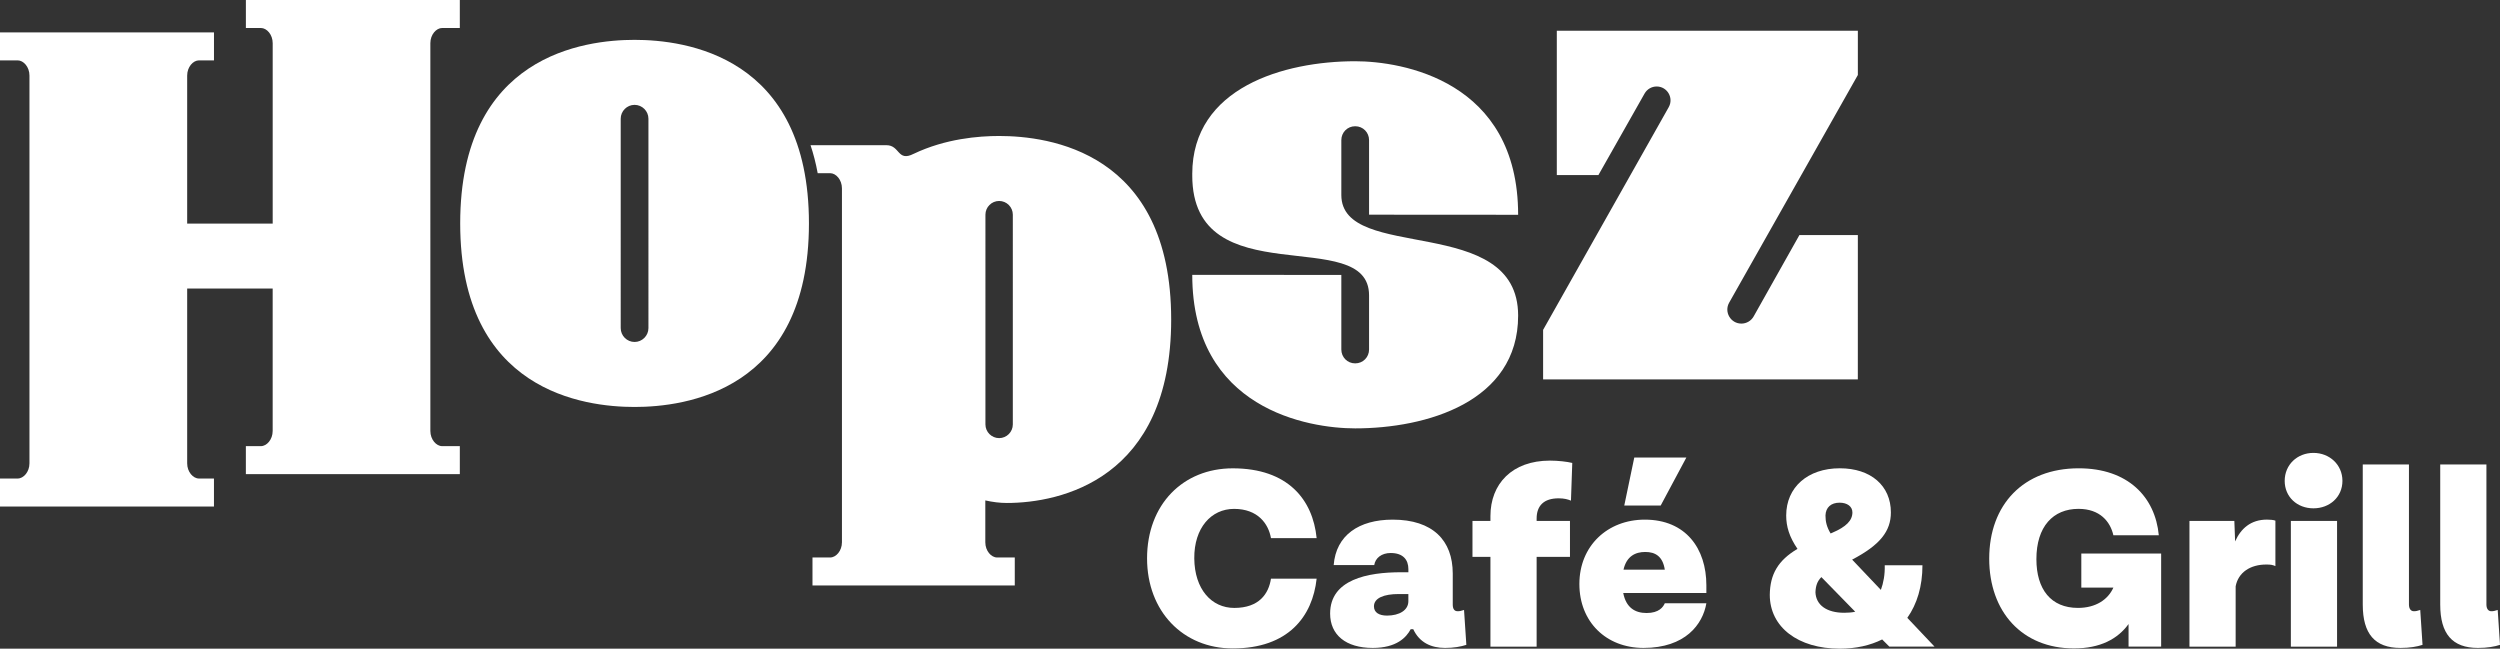
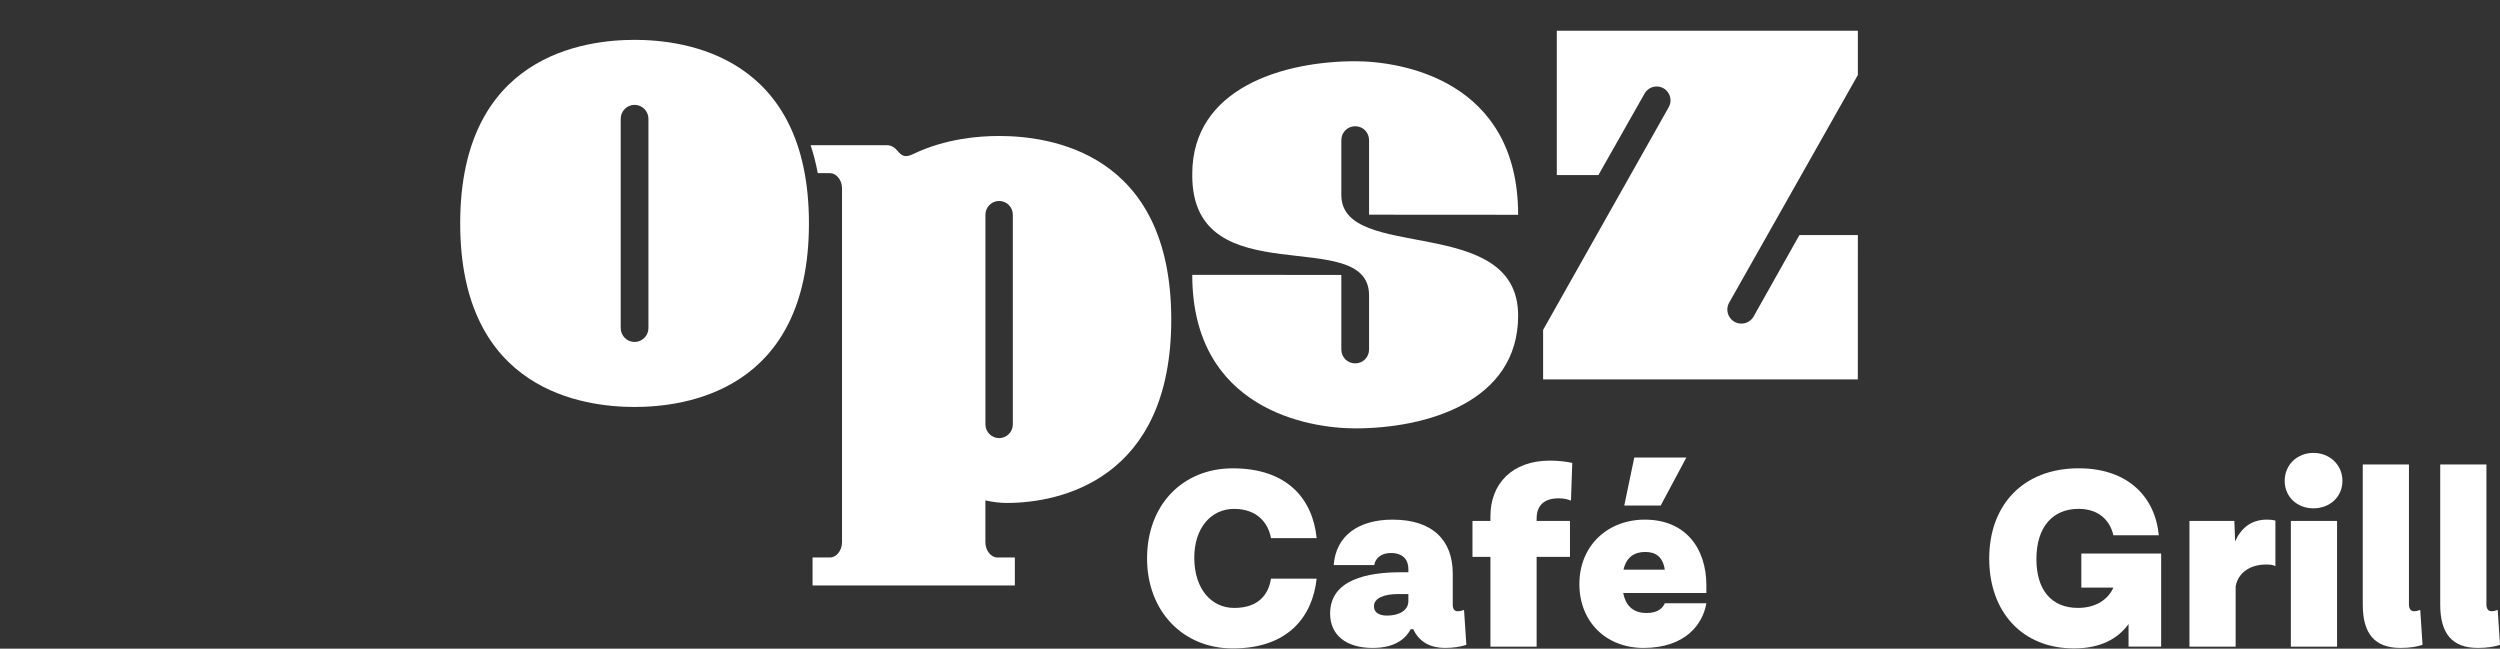
<svg xmlns="http://www.w3.org/2000/svg" version="1.1" id="Layer_1" x="0px" y="0px" viewBox="0 0 103.688 26.904" style="enable-background:new 0 0 103.688 26.904;" xml:space="preserve">
  <rect x="0" y="0" width="103.688" height="26.904" fill="#333333" stroke="none" />
  <style type="text/css">
	.st0{fill:#FFFFFF;}
</style>
  <g>
    <g>
      <path class="st0" d="M52.714,23.999h1.894c-0.17,1.564-1.17,2.895-3.479,2.895c-2.065,0-3.554-1.543-3.554-3.735    c0-2.235,1.49-3.735,3.554-3.735c2.288,0,3.32,1.298,3.479,2.895h-1.894c-0.106-0.596-0.543-1.213-1.532-1.213    c-0.947,0-1.66,0.788-1.649,2.054c0.011,1.277,0.713,2.054,1.66,2.054C52.224,25.212,52.618,24.627,52.714,23.999z" />
      <path class="st0" d="M60.817,26.745c-0.223,0.074-0.522,0.128-0.883,0.128c-0.575,0-1.064-0.223-1.319-0.777h-0.106    c-0.181,0.341-0.586,0.777-1.575,0.777c-1.117,0-1.767-0.543-1.767-1.426c0-1.415,1.554-1.713,2.948-1.713h0.298v-0.128    c0-0.394-0.223-0.67-0.735-0.67c-0.383,0-0.638,0.213-0.681,0.5h-1.682c0.096-1.234,1.043-1.884,2.448-1.884    c1.66,0,2.49,0.862,2.49,2.235v1.287c0,0.192,0.075,0.277,0.202,0.277c0.085,0,0.138-0.011,0.266-0.053L60.817,26.745z     M58.412,24.936v-0.298h-0.405c-0.596,0-1.022,0.159-1.022,0.511c0,0.255,0.213,0.383,0.543,0.383    C58.039,25.531,58.412,25.308,58.412,24.936z" />
      <path class="st0" d="M63.732,21.509v0.096h1.383v1.49h-1.383v3.725h-1.916v-3.725h-0.745v-1.49h0.745v-0.202    c0-1.33,0.893-2.299,2.468-2.299c0.341,0,0.703,0.043,0.926,0.096l-0.054,1.564c-0.128-0.053-0.276-0.096-0.511-0.096    C64.04,20.668,63.732,20.966,63.732,21.509z" />
      <path class="st0" d="M70.772,24.595h-3.448c0.117,0.606,0.489,0.83,0.968,0.83c0.522,0,0.692-0.255,0.756-0.404h1.724    c-0.149,0.873-0.873,1.852-2.607,1.852c-1.554,0-2.66-1.085-2.66-2.65c0-1.586,1.17-2.671,2.713-2.671    c1.703,0,2.554,1.202,2.554,2.724V24.595z M67.335,23.627h1.713c-0.085-0.553-0.394-0.734-0.809-0.734    C67.835,22.892,67.463,23.063,67.335,23.627z M68.878,20.966h-1.511l0.415-1.99h2.16L68.878,20.966z" />
-       <path class="st0" d="M78.361,26.819l-0.298-0.298c-0.49,0.245-1.086,0.383-1.756,0.383c-1.734,0-2.905-0.894-2.905-2.235    c0.011-0.851,0.341-1.426,1.149-1.905c-0.341-0.5-0.468-0.926-0.468-1.384c0-1.17,0.893-1.958,2.224-1.958    c1.287,0,2.118,0.723,2.118,1.83c0,0.777-0.447,1.352-1.607,1.958l1.192,1.256c0.106-0.288,0.171-0.628,0.16-1.022h1.564    c0,0.873-0.223,1.607-0.628,2.181l1.128,1.192H78.361z M76.946,25.372l-1.383-1.415l-0.022-0.021    c-0.17,0.17-0.234,0.362-0.245,0.628c0.021,0.532,0.468,0.851,1.192,0.851C76.648,25.414,76.808,25.404,76.946,25.372z     M75.712,21.381c0,0.256,0.053,0.479,0.213,0.745l0.074-0.032c0.575-0.245,0.83-0.511,0.83-0.841c0-0.245-0.213-0.404-0.532-0.404    C75.946,20.849,75.722,21.041,75.712,21.381z" />
      <path class="st0" d="M89.634,22.956v3.863h-1.352v-0.937c-0.447,0.617-1.17,1.011-2.267,1.011c-2.15,0-3.512-1.522-3.512-3.724    c0-2.235,1.415-3.746,3.714-3.746c2.043,0,3.171,1.192,3.32,2.778h-1.884c-0.128-0.564-0.553-1.096-1.447-1.096    c-1.054,0-1.746,0.734-1.746,2.086c0,1.256,0.607,2.022,1.724,2.022c0.735,0,1.245-0.341,1.469-0.841h-1.33v-1.415H89.634z" />
      <path class="st0" d="M94.373,21.594v1.884c-0.128-0.053-0.192-0.064-0.383-0.064c-0.66,0-1.16,0.33-1.266,0.905v2.501h-1.916    v-5.215h1.862l0.032,0.851c0.235-0.532,0.649-0.905,1.32-0.905C94.118,21.551,94.309,21.562,94.373,21.594z" />
      <path class="st0" d="M95.95,21.083c-0.67,0-1.192-0.468-1.192-1.139c0-0.67,0.521-1.16,1.192-1.16c0.67,0,1.203,0.49,1.203,1.16    C97.153,20.615,96.621,21.083,95.95,21.083z M95.014,21.605h1.916v5.215h-1.916V21.605z" />
      <path class="st0" d="M100.475,26.745c-0.223,0.074-0.521,0.128-0.915,0.128c-1.064,0-1.564-0.585-1.564-1.799v-5.81h1.916v5.81    c0,0.181,0.085,0.277,0.202,0.277c0.085,0,0.138-0.011,0.266-0.053L100.475,26.745z" />
      <path class="st0" d="M103.688,26.745c-0.223,0.074-0.521,0.128-0.915,0.128c-1.064,0-1.564-0.585-1.564-1.799v-5.81h1.916v5.81    c0,0.181,0.085,0.277,0.202,0.277c0.085,0,0.138-0.011,0.266-0.053L103.688,26.745z" />
    </g>
    <g>
      <path class="st0" d="M26.319,1.653c-2.07,0-7.232,0.634-7.232,7.613s5.163,7.613,7.232,7.613s7.232-0.634,7.232-7.613    S28.389,1.653,26.319,1.653z M26.894,13.608c0,0.316-0.259,0.575-0.575,0.575c-0.316,0-0.575-0.259-0.575-0.575V4.924    c0-0.316,0.259-0.575,0.575-0.575c0.316,0,0.575,0.259,0.575,0.575V13.608z" />
      <path class="st0" d="M77.055,3.111V1.274H64.569v5.986h1.726l1.915-3.381c0.102-0.18,0.293-0.292,0.5-0.292    c0.44,0,0.717,0.474,0.501,0.858l-5.21,9.236v2.054h13.053l0.001-5.986h-2.424l-1.898,3.375c-0.103,0.183-0.297,0.297-0.508,0.297    c-0.446,0-0.727-0.481-0.507-0.869L77.055,3.111z" />
      <path class="st0" d="M55.632,8.088V5.811c0-0.316,0.248-0.575,0.575-0.575c0.328,0,0.575,0.259,0.575,0.575v3.093l6.183,0.004    c0-5.573-4.824-6.368-6.758-6.368c-2.946,0-6.758,1.091-6.758,4.676c0,0.02,0.002,0.039,0.002,0.059l-0.002,0    c0,5.04,7.333,1.992,7.333,4.975v2.246c0,0.316-0.248,0.575-0.575,0.575c-0.328,0-0.575-0.259-0.575-0.575v-3.093l-6.183-0.004    c0,5.573,4.824,6.368,6.758,6.368c2.946,0,6.758-1.091,6.758-4.676h0C62.966,8.819,55.632,10.909,55.632,8.088z" />
-       <path class="st0" d="M41.439,5.64c-0.849,0-2.224,0.11-3.543,0.739c-0.001,0.001-0.002,0.001-0.003,0.001    c-0.678,0.345-0.561-0.358-1.129-0.358c-0.449,0-3.071,0-3.147,0c0.12,0.357,0.22,0.743,0.297,1.161h1.006l0,0h-0.49    c0.245,0,0.49,0.274,0.49,0.63v14.679c0,0.356-0.245,0.63-0.49,0.63h-0.732v1.161h8.39v-1.161h-0.732    c-0.245,0-0.49-0.274-0.49-0.63v-1.737c0.3,0.067,0.598,0.106,0.892,0.106c2.208,0,6.817-0.969,6.817-7.608    C48.576,6.274,43.482,5.64,41.439,5.64z M42.007,17.603c0,0.312-0.255,0.568-0.568,0.568c-0.312,0-0.568-0.255-0.568-0.568V8.903    c0-0.312,0.256-0.568,0.568-0.568c0.312,0,0.568,0.256,0.568,0.568V17.603z" />
-       <path class="st0" d="M11.309,0h-1.111v1.161h0.622c0.245,0,0.49,0.274,0.49,0.63v7.482H7.763V3.134c0-0.356,0.245-0.63,0.49-0.63    h0.622V1.343H7.763H1.221H0v1.161h0.732c0.245,0,0.49,0.274,0.49,0.63v16.083c0,0.356-0.245,0.63-0.49,0.63H0v1.161h8.874v-1.161    H8.253c-0.245,0-0.49-0.274-0.49-0.63v-7.249h3.546v5.906c0,0.356-0.245,0.63-0.49,0.63h-0.622v1.161h8.874v-1.161h-0.732    c-0.245,0-0.49-0.274-0.49-0.63V1.791c0-0.356,0.245-0.63,0.49-0.63h0.732V0h-1.221H11.309z" />
+       <path class="st0" d="M41.439,5.64c-0.849,0-2.224,0.11-3.543,0.739c-0.678,0.345-0.561-0.358-1.129-0.358c-0.449,0-3.071,0-3.147,0c0.12,0.357,0.22,0.743,0.297,1.161h1.006l0,0h-0.49    c0.245,0,0.49,0.274,0.49,0.63v14.679c0,0.356-0.245,0.63-0.49,0.63h-0.732v1.161h8.39v-1.161h-0.732    c-0.245,0-0.49-0.274-0.49-0.63v-1.737c0.3,0.067,0.598,0.106,0.892,0.106c2.208,0,6.817-0.969,6.817-7.608    C48.576,6.274,43.482,5.64,41.439,5.64z M42.007,17.603c0,0.312-0.255,0.568-0.568,0.568c-0.312,0-0.568-0.255-0.568-0.568V8.903    c0-0.312,0.256-0.568,0.568-0.568c0.312,0,0.568,0.256,0.568,0.568V17.603z" />
    </g>
  </g>
</svg>